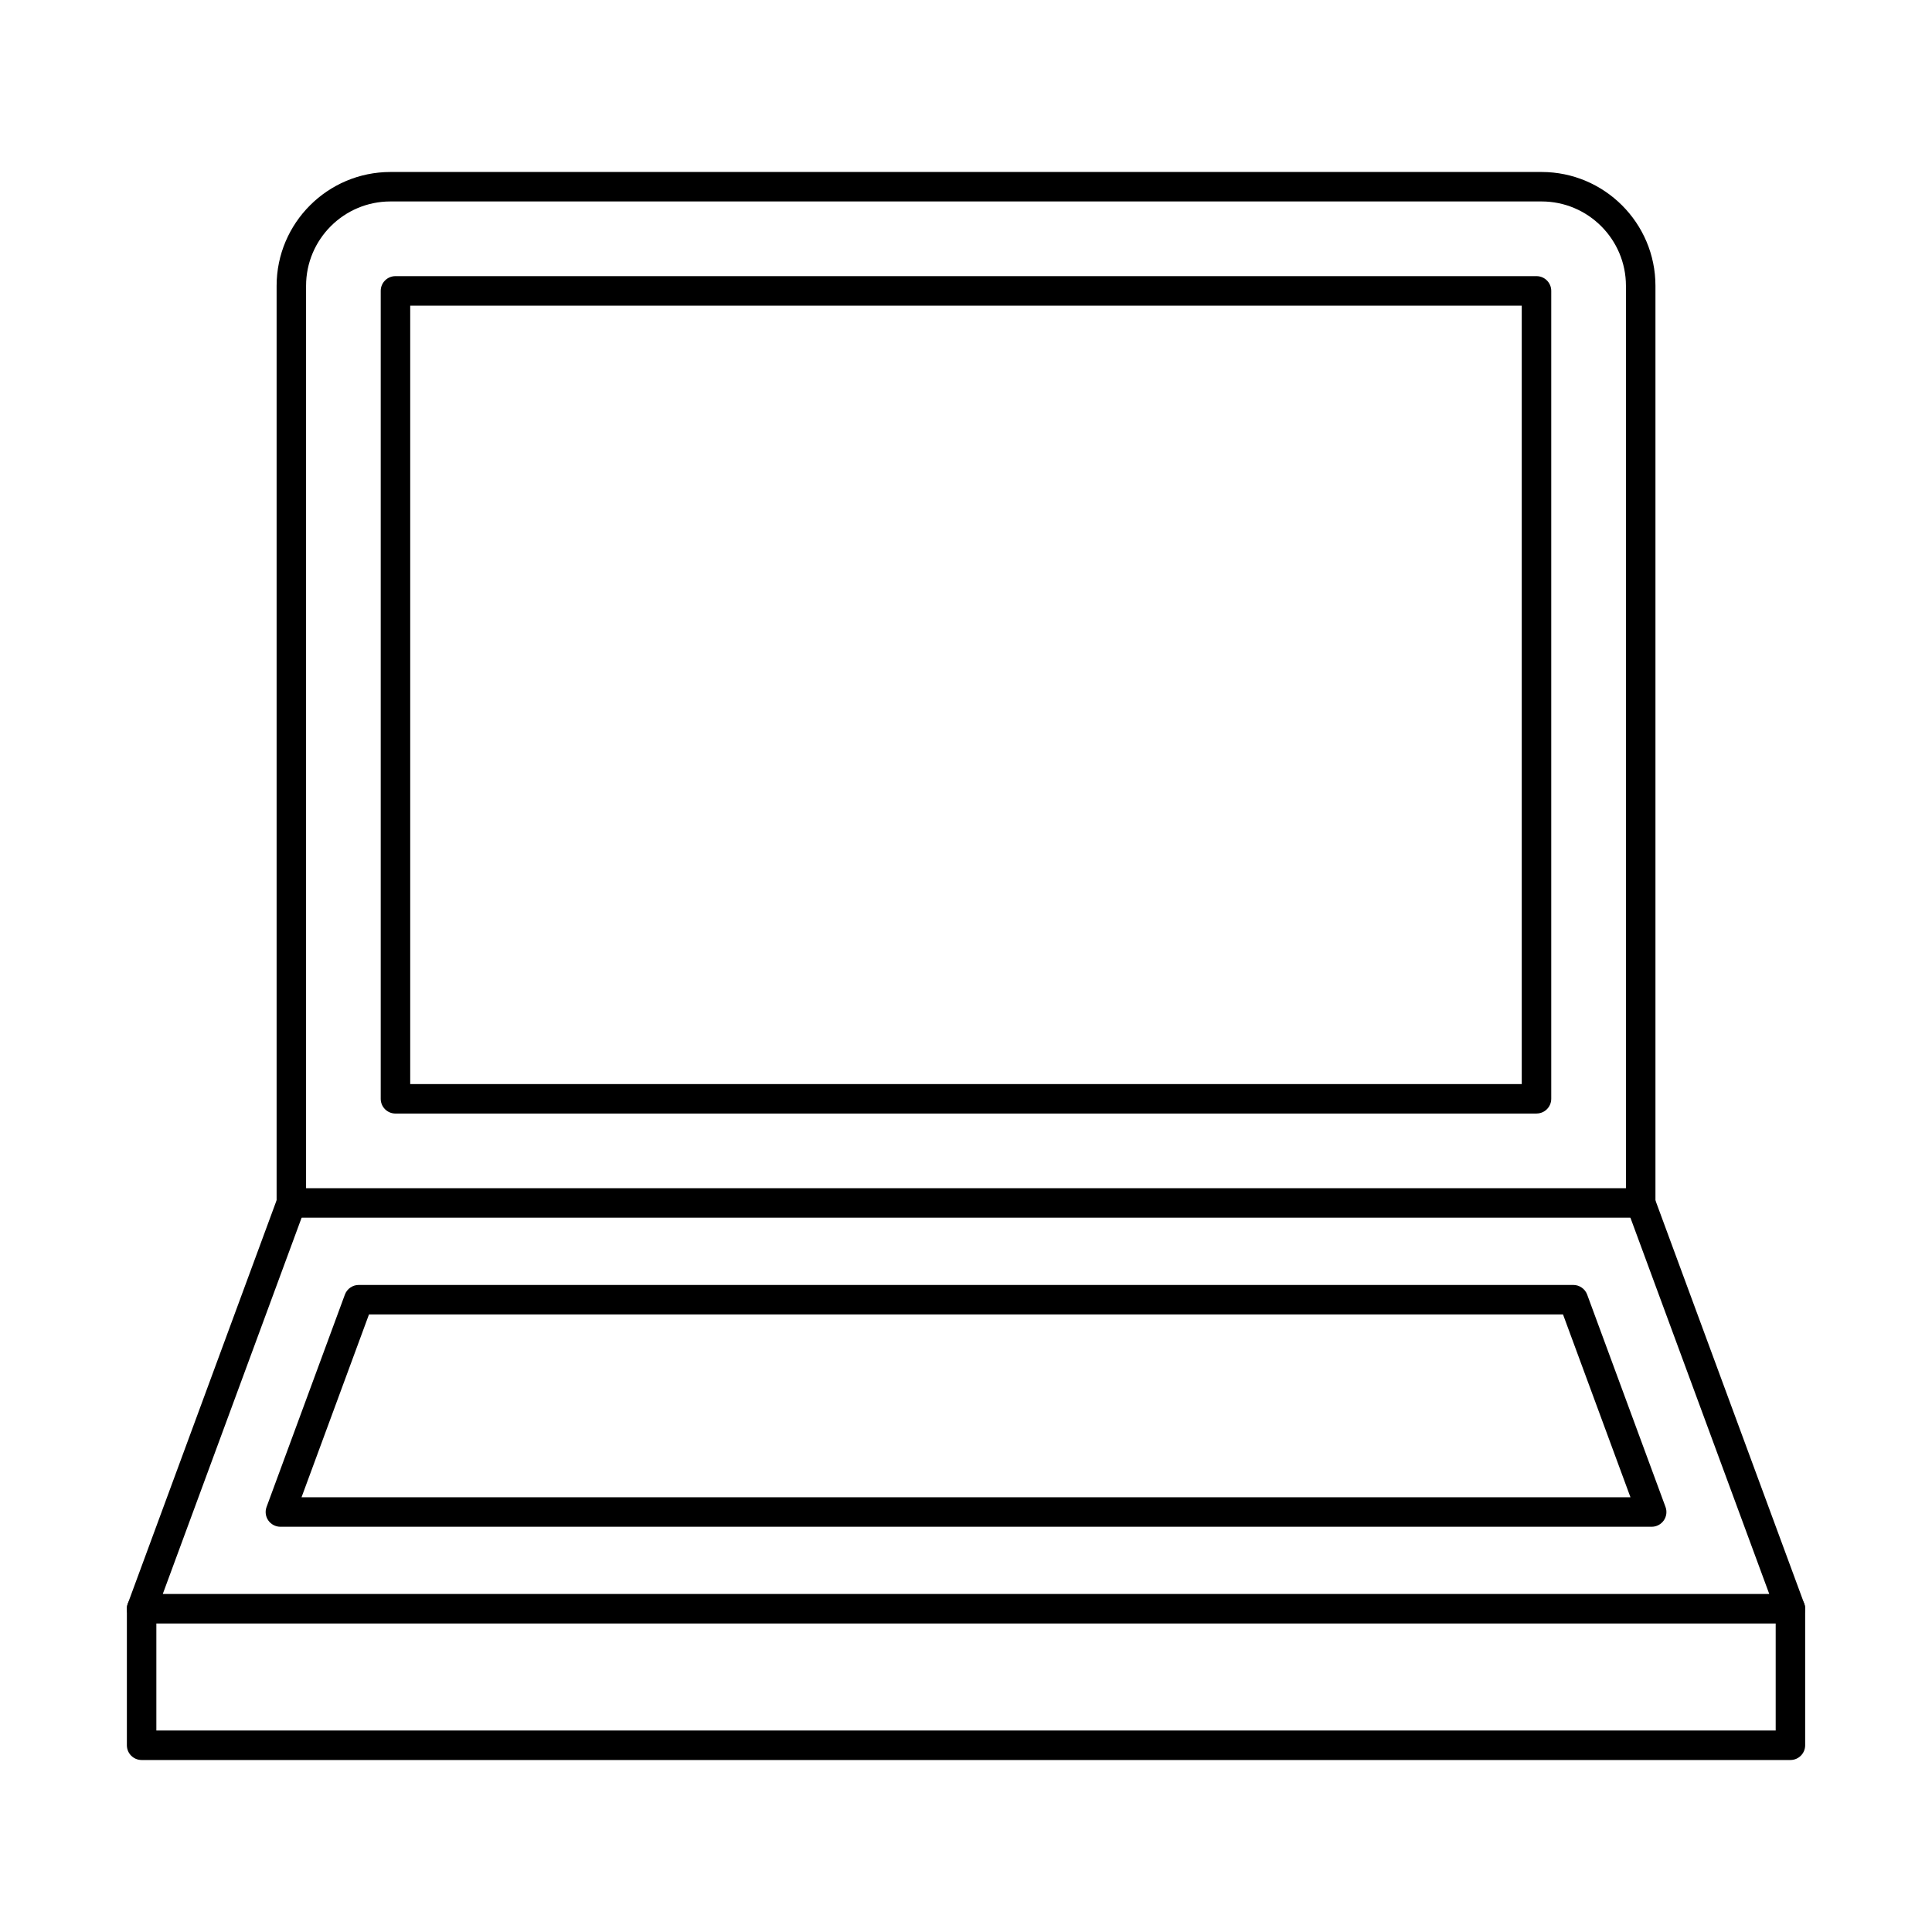
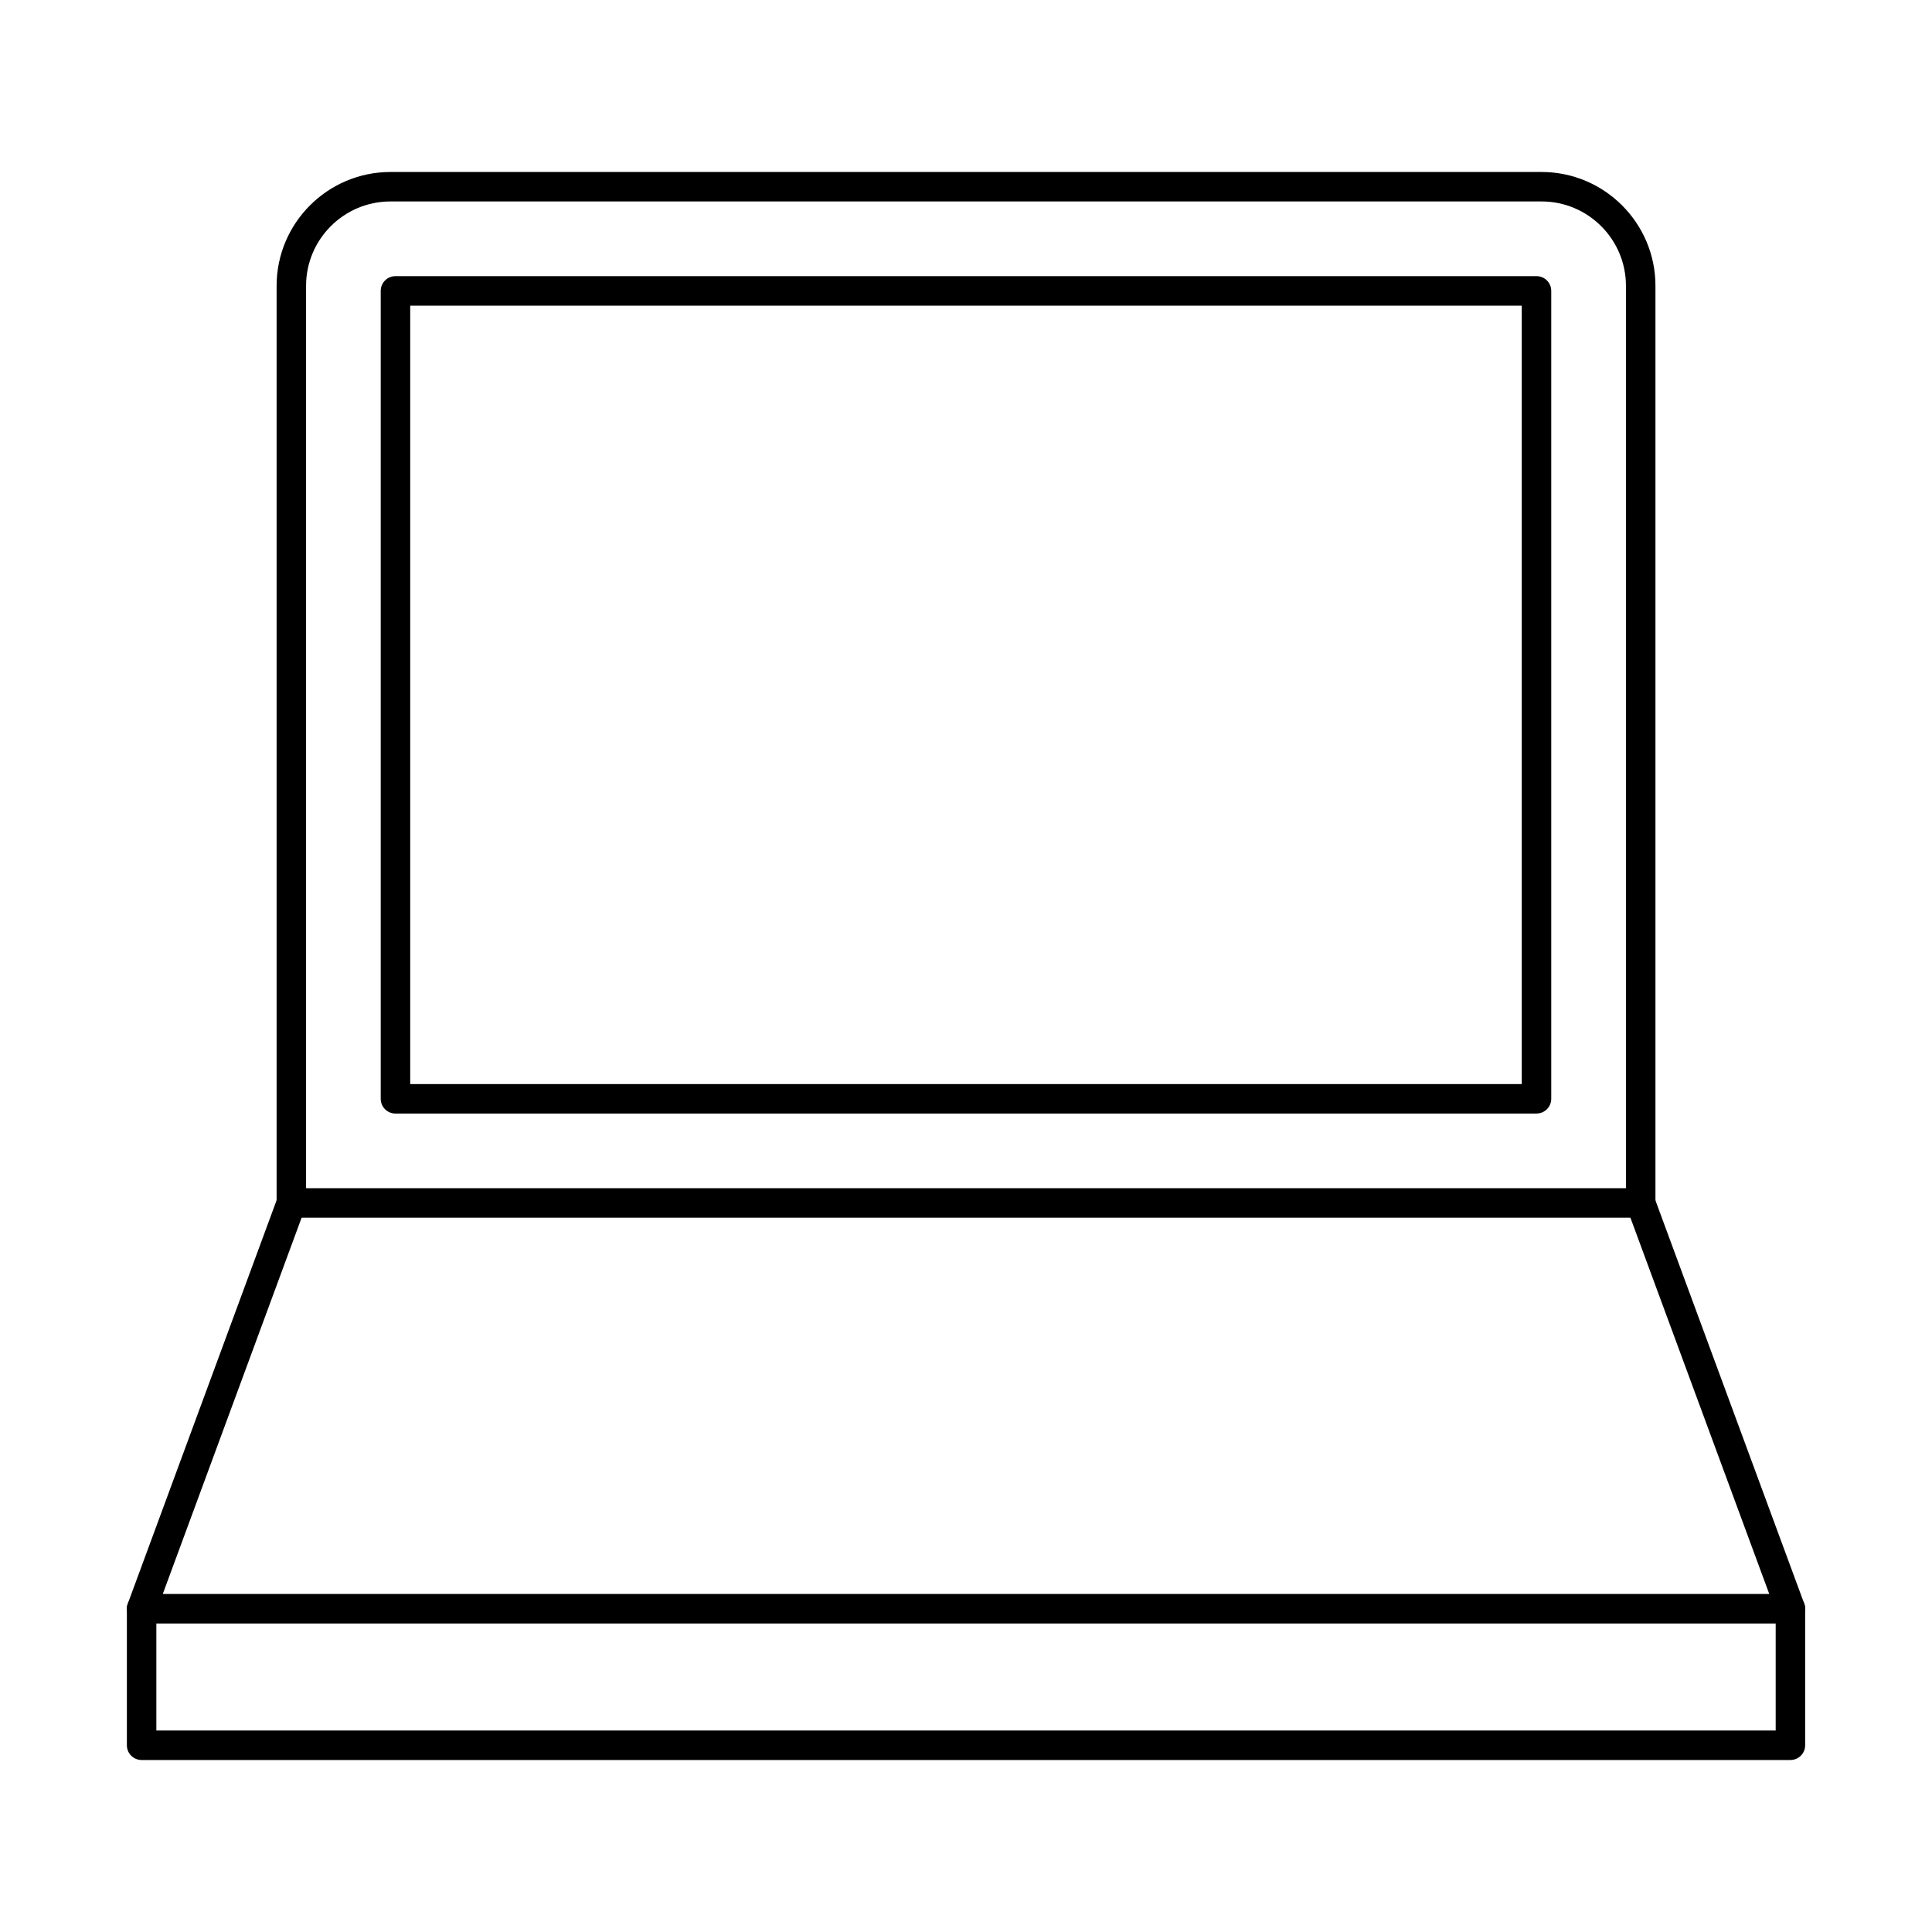
<svg xmlns="http://www.w3.org/2000/svg" fill="#000000" width="800px" height="800px" version="1.1" viewBox="144 144 512 512">
  <g fill-rule="evenodd">
    <path d="m225.11 458.89h349.78v-239.15c0-12.324-10.031-22.352-22.355-22.352h-305.07c-12.332 0-22.352 10.031-22.352 22.355v239.15zm353.69 7.812h-357.59c-2.156 0-3.906-1.746-3.906-3.906v-243.05c0-16.633 13.531-30.168 30.168-30.168h305.07c16.633 0 30.168 13.535 30.168 30.168v243.05c0 2.16-1.75 3.91-3.906 3.906z" />
    <path d="m252.71 431.29h294.57v-206.29h-294.57zm298.48 7.812h-302.39c-2.156 0-3.906-1.75-3.906-3.906v-214.11c0-2.156 1.75-3.906 3.906-3.906h302.39c2.156 0 3.906 1.75 3.906 3.906v214.1c0 2.16-1.75 3.91-3.906 3.906z" />
    <path d="m618.48 574.24h-436.95c-1.281 0-2.473-0.625-3.207-1.672-0.73-1.051-0.906-2.387-0.457-3.586l39.668-107.53c0.754-2.027 3-3.059 5.027-2.312 2.023 0.746 3.051 2.992 2.309 5.016l-37.734 102.27h425.74l-37.738-102.27c-0.754-2.023 0.285-4.269 2.309-5.016 2.027-0.75 4.273 0.289 5.016 2.312l39.68 107.53c0.445 1.195 0.273 2.539-0.457 3.586-0.73 1.047-1.922 1.672-3.203 1.672z" />
-     <path d="m223.91 540.79h352.18l-17.875-48.453h-316.43l-17.875 48.453zm357.79 7.816h-363.39c-1.281 0-2.473-0.625-3.207-1.672-0.73-1.047-0.906-2.387-0.457-3.586l20.754-56.27c0.57-1.535 2.035-2.551 3.664-2.551h321.88c1.637 0 3.102 1.02 3.672 2.555l20.758 56.266c0.449 1.195 0.273 2.539-0.457 3.586-0.734 1.047-1.922 1.672-3.203 1.672z" />
    <path d="m618.48 610.42h-436.95c-2.156 0-3.906-1.746-3.906-3.906v-36.18c0-2.156 1.75-3.906 3.906-3.906s3.906 1.75 3.906 3.906v32.273h429.14v-32.273c0-2.156 1.75-3.906 3.906-3.906s3.906 1.75 3.906 3.906v36.18c0 2.156-1.75 3.906-3.906 3.906z" />
  </g>
</svg>